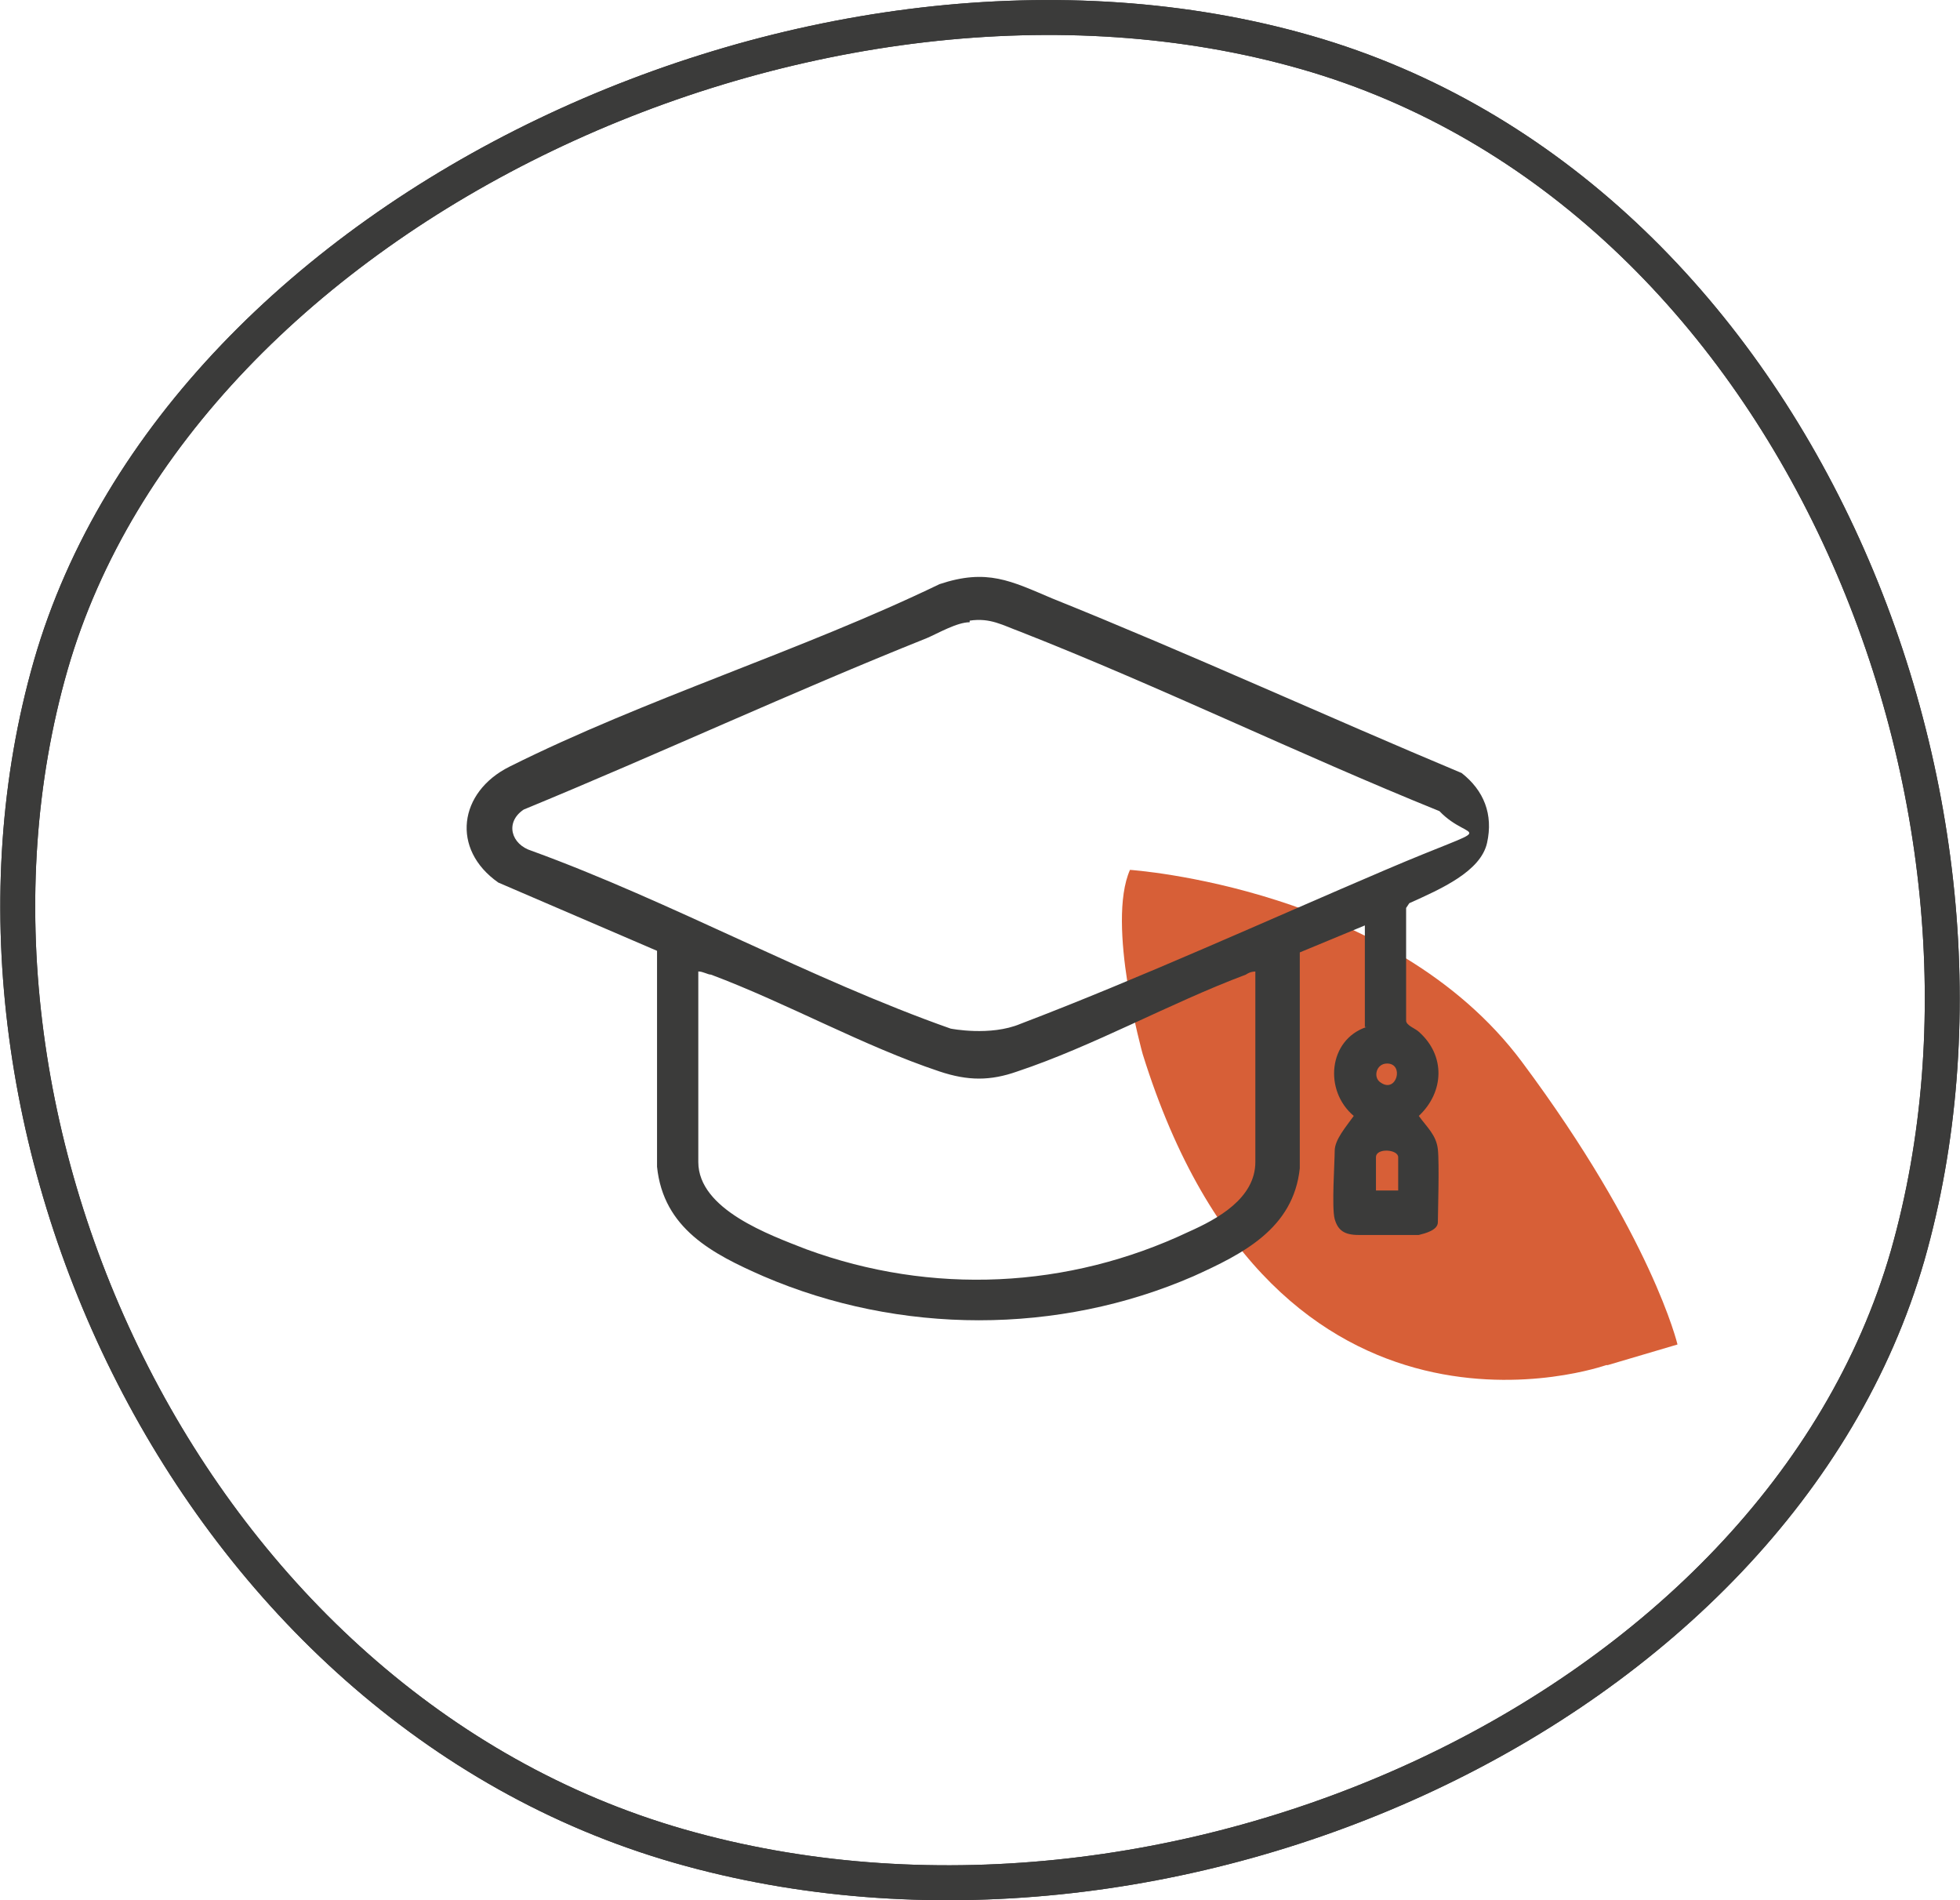
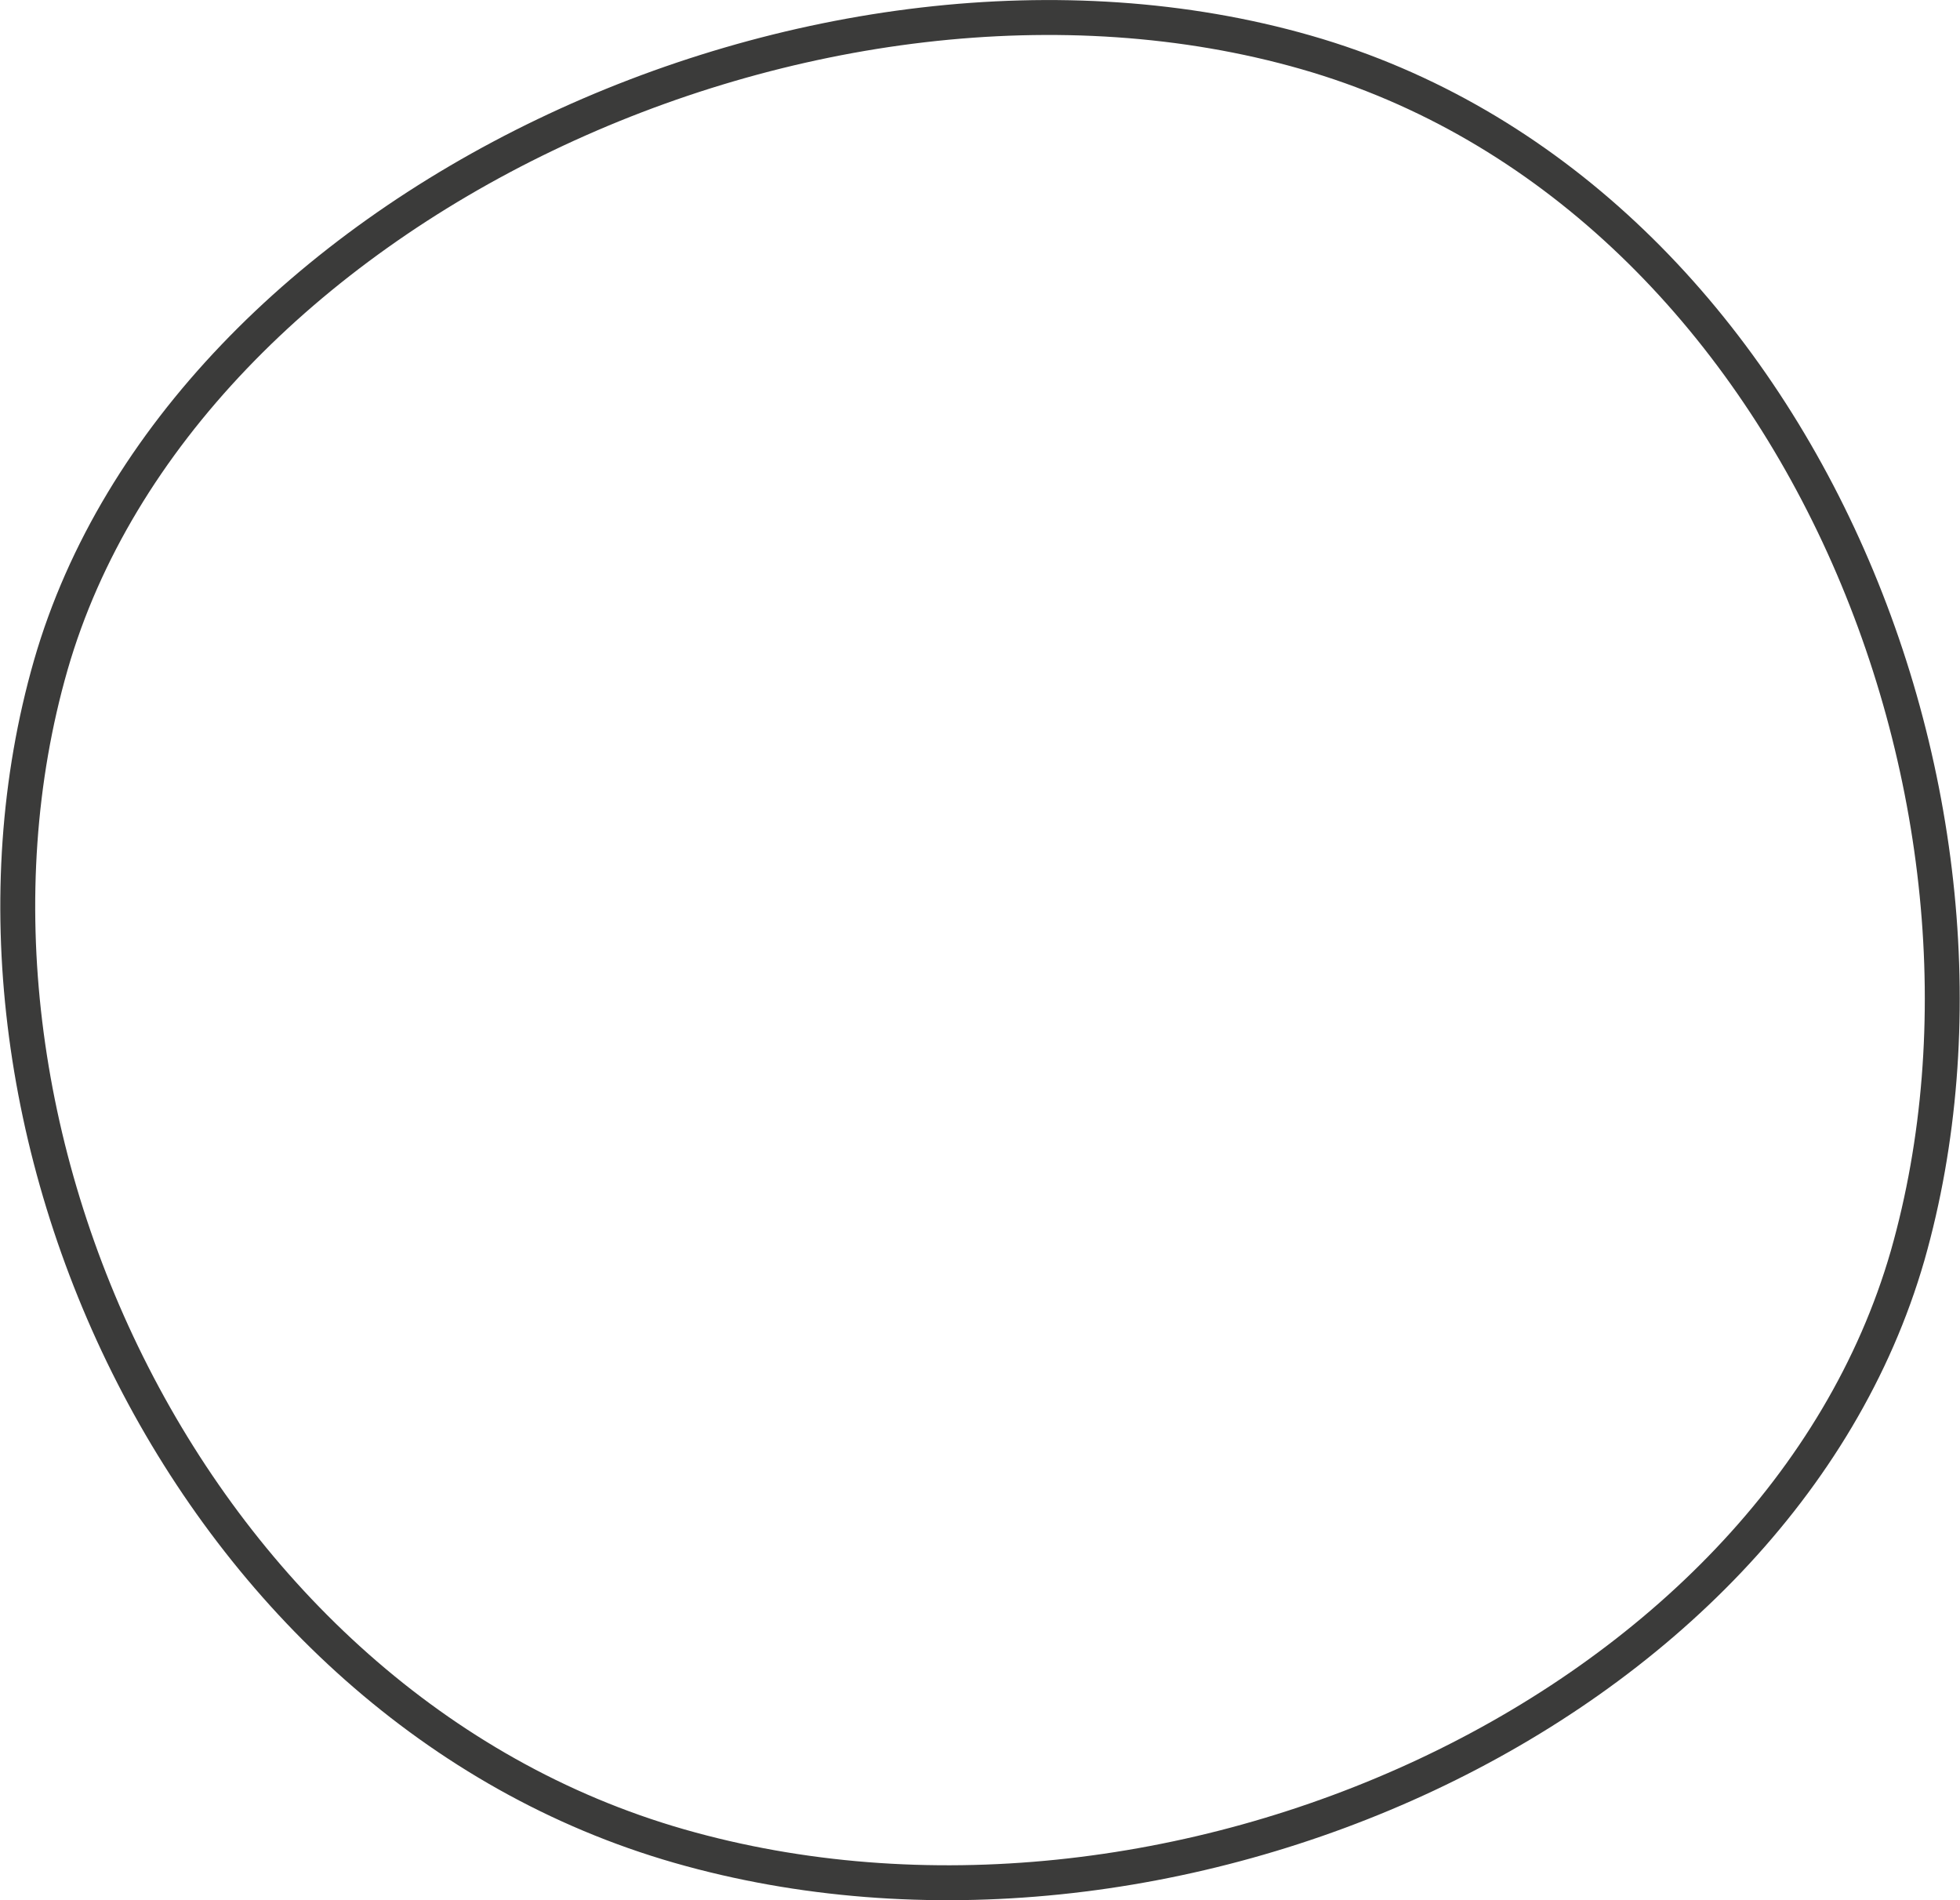
<svg xmlns="http://www.w3.org/2000/svg" id="Calque_1" version="1.1" viewBox="0 0 123.5 119.7">
  <defs>
    <style>
      .st0 {
        fill: #d75f37;
      }

      .st1 {
        fill: #3b3b3a;
      }

      .st2 {
        fill: none;
        stroke: #3b3b3a;
        stroke-miterlimit: 10;
        stroke-width: 2.2px;
      }
    </style>
  </defs>
  <g id="Groupe_16179">
    <g id="Groupe_15360">
-       <path id="Tracé_114394" class="st0" d="M101.2,86s-20.8,7.4-29.2-19.6c0,0-2.3-8.2-.8-11.6,0,0,16.5,1.1,24.7,12.1s9.8,17.8,9.8,17.8l-4.4,1.3h0Z" />
-     </g>
+       </g>
  </g>
  <g id="Tracé_115286">
    <path class="st2" d="M3.2,41.9C11.5,13.1,51.6-5.5,82.3,3.3c30.7,8.8,46.1,47,37.9,75.8-8.3,28.8-46.7,46-77.4,37.2C12.1,107.5-5.1,70.8,3.2,41.9Z" />
-     <path class="st2" d="M3.2,41.9C11.5,13.1,51.6-5.5,82.3,3.3c30.7,8.8,46.1,47,37.9,75.8-8.3,28.8-46.7,46-77.4,37.2C12.1,107.5-5.1,70.8,3.2,41.9Z" />
  </g>
-   <path class="st1" d="M86,64.7v-6.4l-4.1,1.7v13.6c-.4,3.8-3.6,5.4-6.7,6.8-8.5,3.7-18.5,3.7-27.1,0-3.2-1.4-6.3-3-6.7-6.9v-13.6l-10-4.3c-3-2.1-2.5-5.7.7-7.3,8.6-4.3,18.4-7.3,27.1-11.5,3-1,4.5-.2,7.1.9,8.7,3.5,17.2,7.4,25.8,11,1.4,1.1,2,2.6,1.6,4.4s-2.9,2.9-4.9,3.8l-.2.3v7.1c0,.3.6.5.8.7,1.7,1.5,1.6,3.8,0,5.3.5.7,1.1,1.2,1.2,2.1s0,4.1,0,4.6-.8.7-1.2.8h-3.8c-.9,0-1.3-.3-1.5-1s0-3.6,0-4.3.7-1.5,1.2-2.2c-1.9-1.6-1.6-4.8.8-5.6,0,0,0,0-.1,0ZM61.1,39.2c-.8,0-2,.7-2.7,1-8.5,3.4-16.9,7.3-25.4,10.8-1.2.8-.8,2.2.5,2.6,8.8,3.2,17.6,8.1,26.4,11.2,0,0,2.5.5,4.4-.3,7.6-2.9,15.5-6.5,23-9.7s5.4-1.6,3.4-3.7c-8.9-3.6-17.5-7.8-26.4-11.3-1.1-.4-1.9-.9-3.2-.7h0ZM79.3,61.2c-.3,0-.5,0-.8.2-4.8,1.8-9.6,4.5-14.4,6.1-1.7.6-3.1.6-4.9,0-4.8-1.6-9.6-4.3-14.4-6.1-.2,0-.5-.2-.8-.2v12c0,3,4.5,4.6,6.8,5.5,7.9,2.9,16.5,2.5,24.1-1.1,1.8-.8,4.2-2.1,4.2-4.4v-12h.2ZM87.4,67c-.7,0-.9.9-.4,1.2,1,.7,1.5-1.2.4-1.2ZM88.1,75.1v-2.2c0-.5-1.4-.6-1.4,0v2.1h1.4Z" />
</svg>